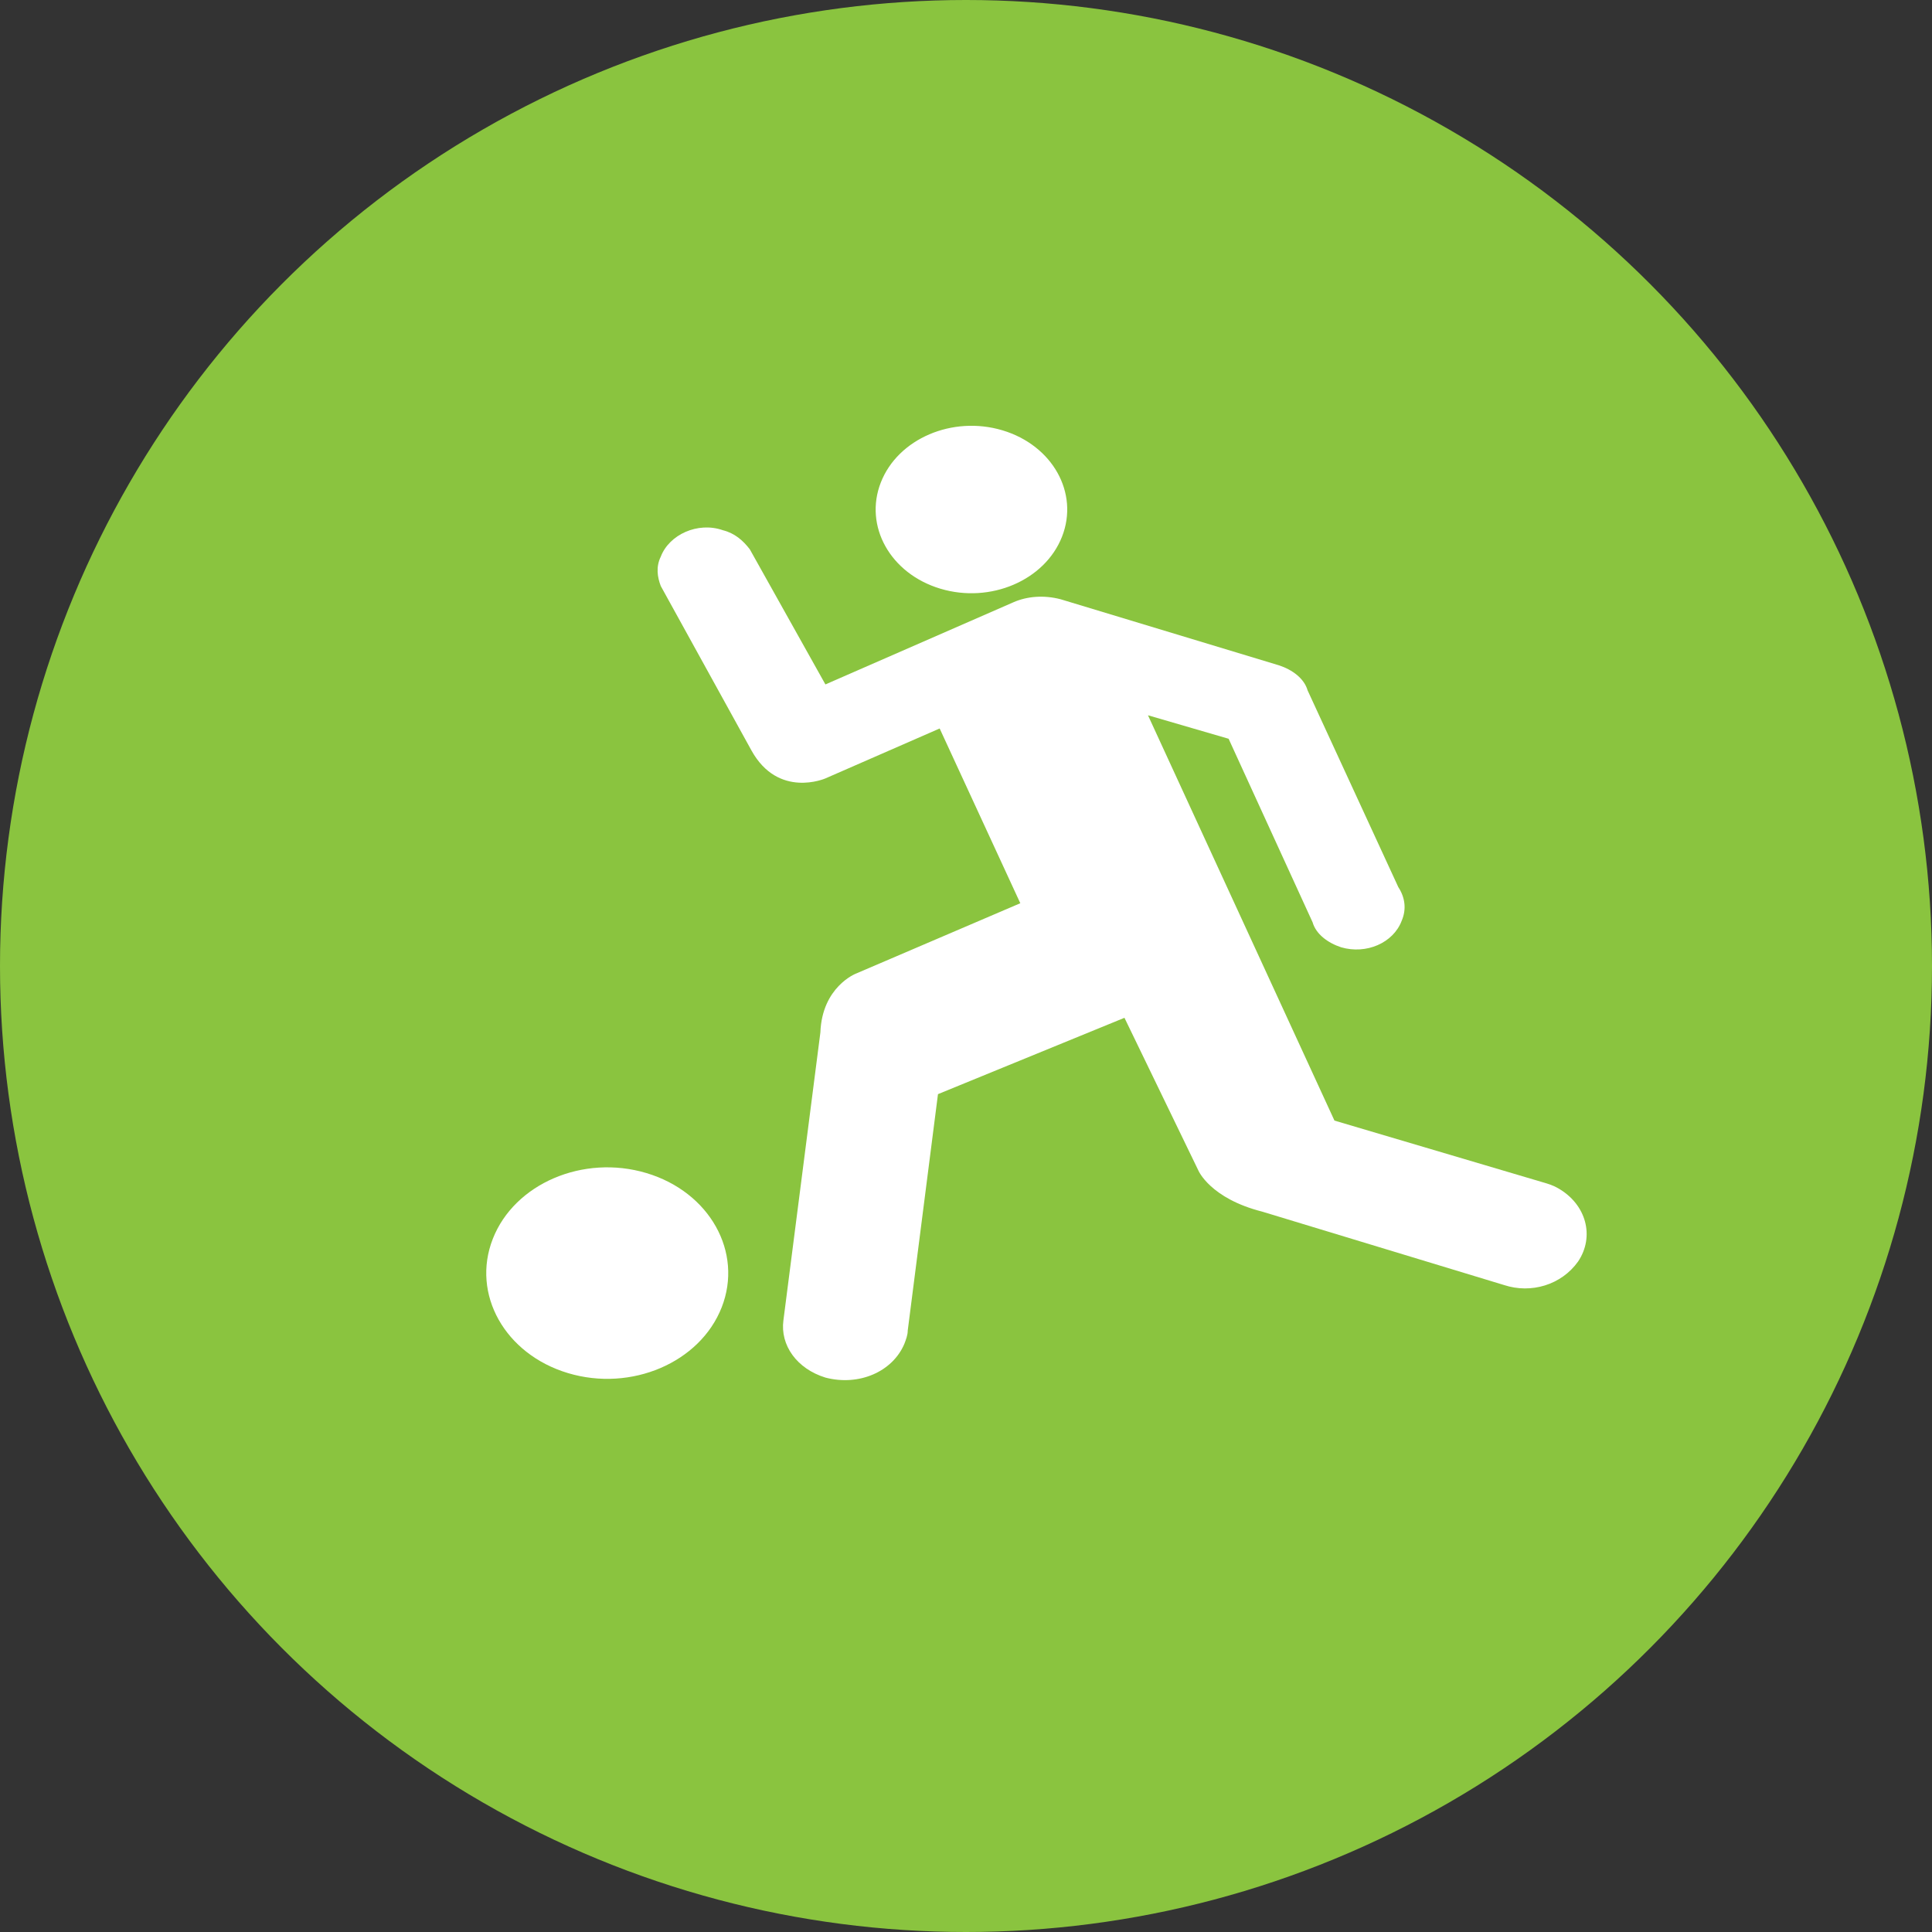
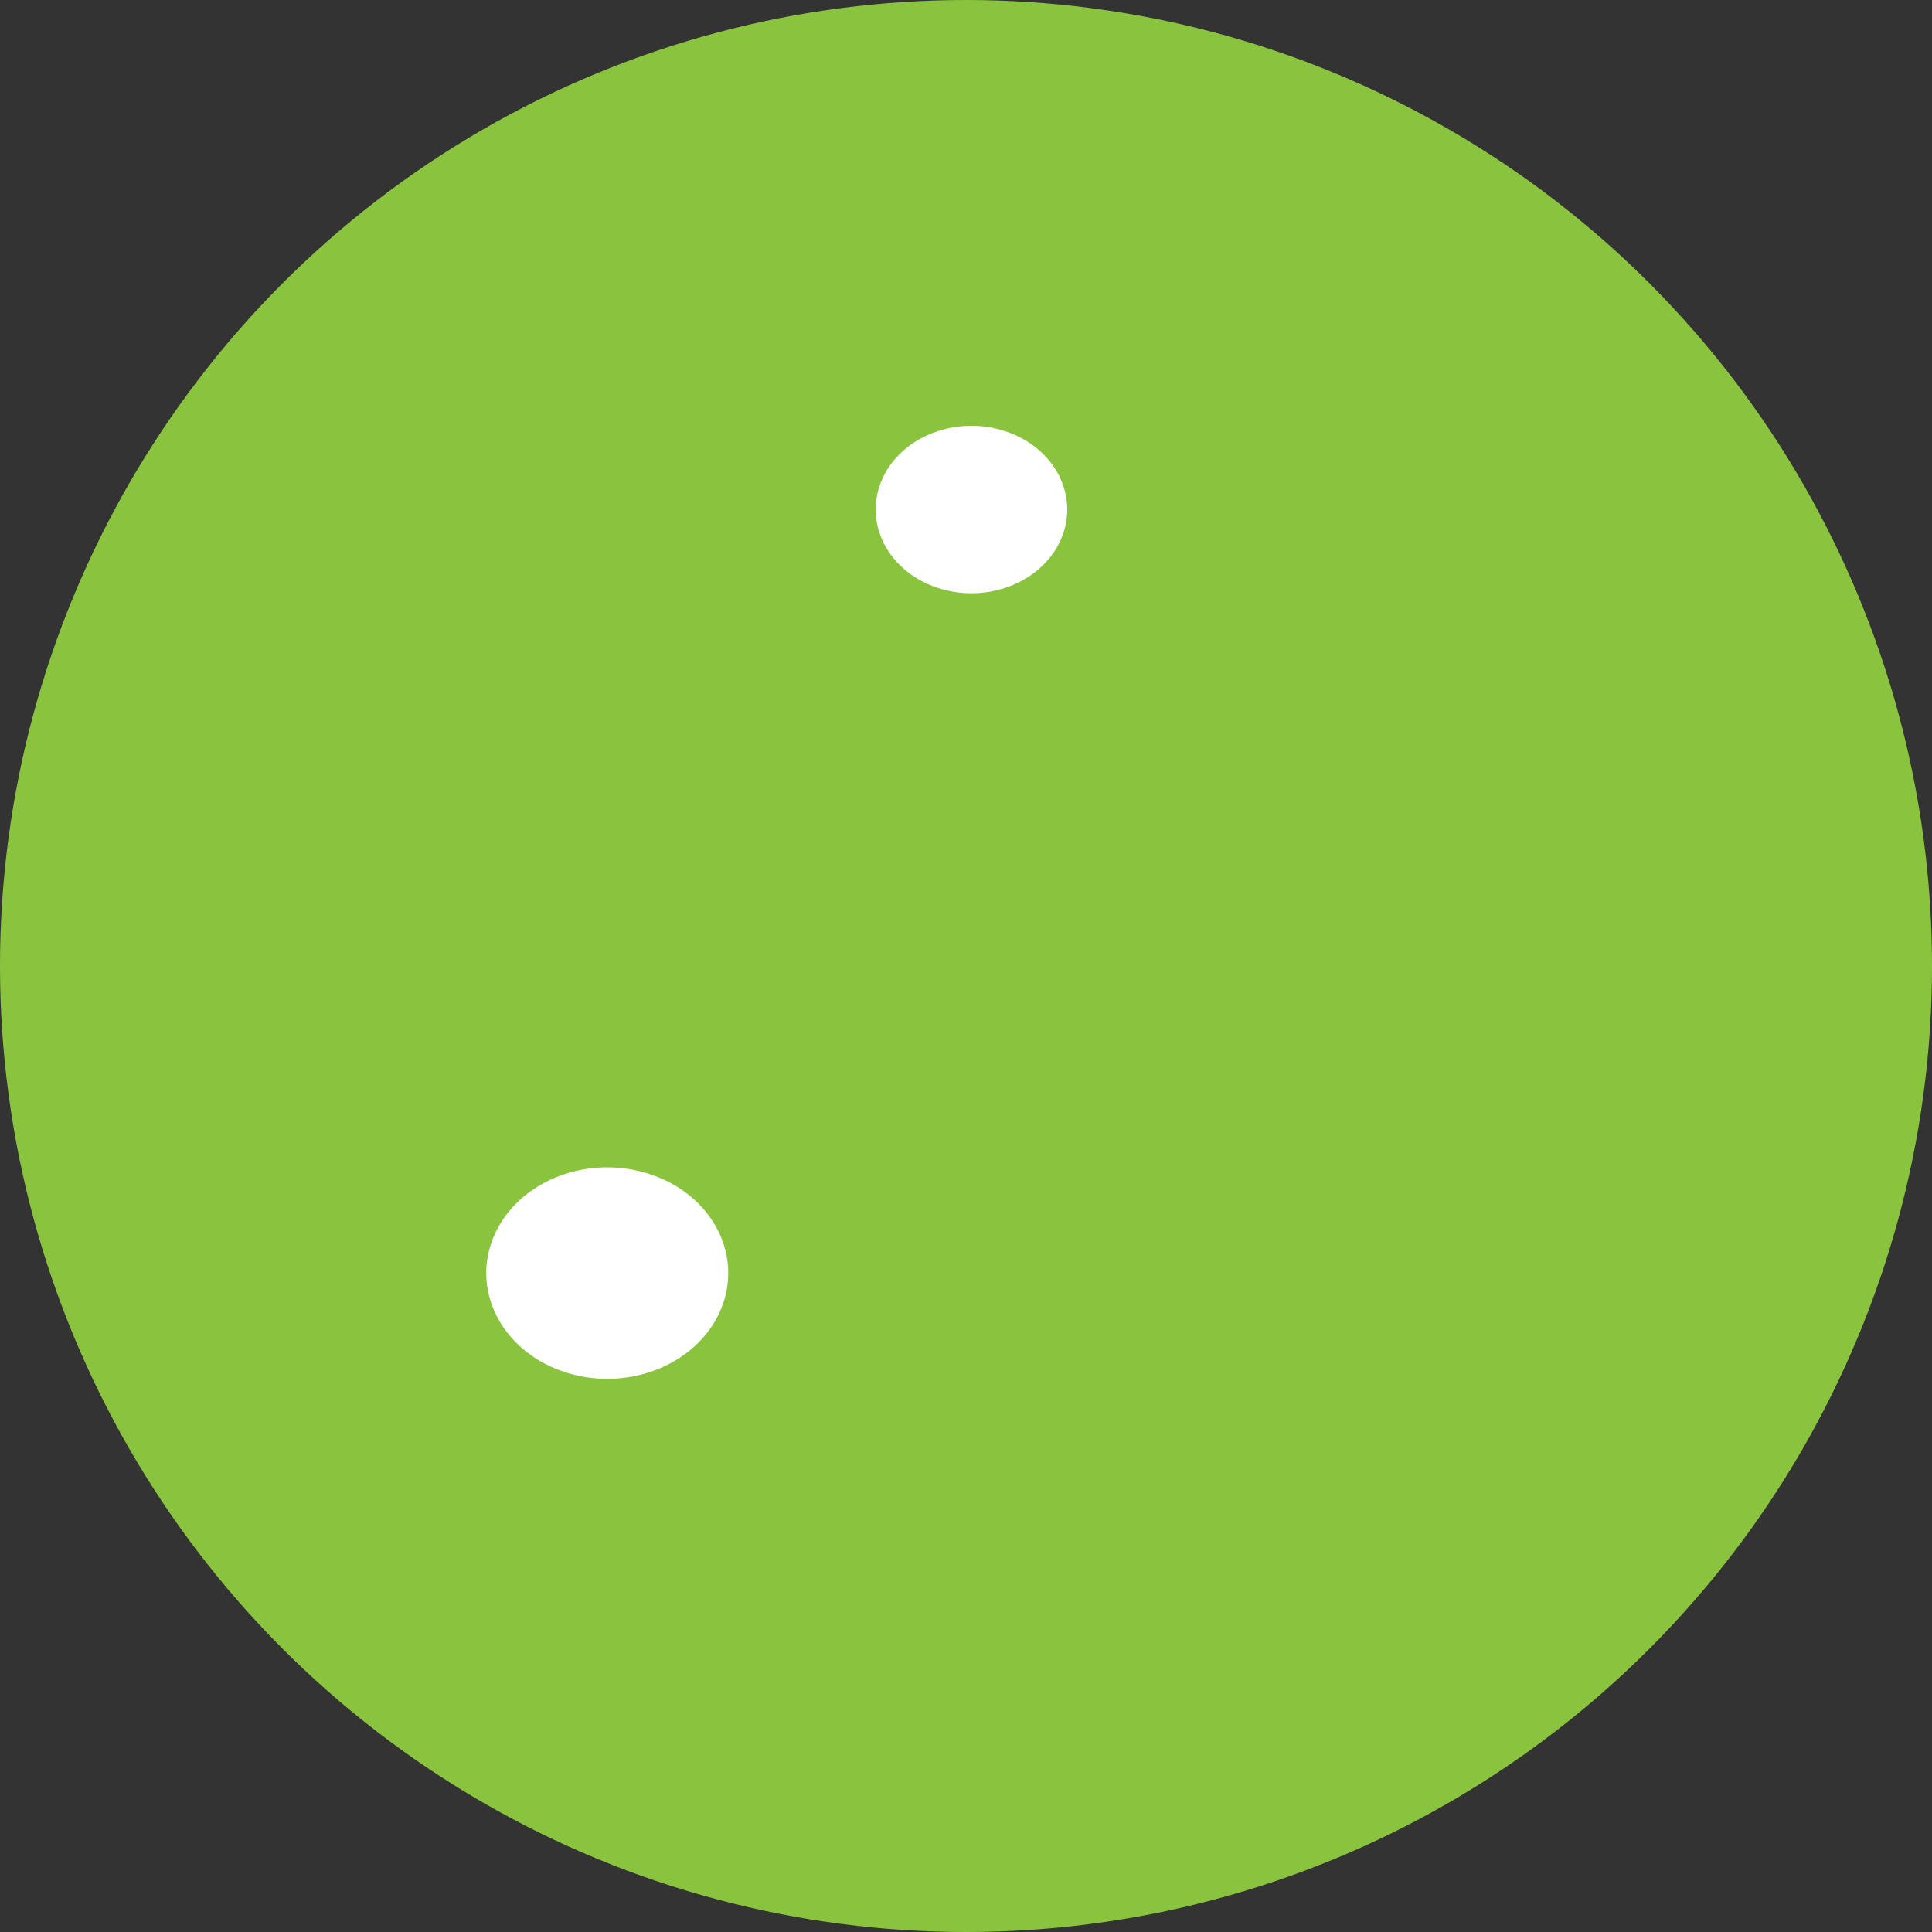
<svg xmlns="http://www.w3.org/2000/svg" width="115" height="115" viewBox="0 0 115 115" fill="none">
  <rect x="0" y="0" width="115" height="115" fill="#333333" stroke="none" />
  <circle cx="57.5" cy="57.5" r="57.5" fill="#8AC43F" />
  <path d="M55.976 35.042C52.998 34.15 51.411 31.317 52.432 28.713C53.453 26.11 56.694 24.723 59.672 25.615C62.65 26.507 64.237 29.341 63.216 31.944C62.196 34.547 58.954 35.934 55.976 35.042Z" fill="white" />
-   <path d="M89.532 76.492L75.132 72.121C72.032 71.334 71.332 69.673 71.332 69.673L66.932 60.583L55.832 65.128L54.032 79.201C54.032 79.463 53.932 79.726 53.832 79.988C53.132 81.649 51.132 82.523 49.132 81.999C47.432 81.474 46.432 80.075 46.632 78.589L48.832 61.457C48.932 58.747 50.932 57.96 50.932 57.96L60.732 53.764L55.932 43.362L49.132 46.334C49.132 46.334 46.332 47.558 44.732 44.674L39.332 34.883C39.132 34.359 39.032 33.747 39.332 33.135C39.832 31.824 41.532 31.037 43.032 31.562C43.732 31.737 44.232 32.174 44.632 32.698L49.132 40.74L60.332 35.845C61.132 35.495 62.132 35.408 63.132 35.67L76.132 39.604C76.932 39.866 77.632 40.39 77.832 41.09L83.232 52.803C83.632 53.415 83.732 54.114 83.432 54.813C82.932 56.125 81.332 56.824 79.832 56.387C79.032 56.125 78.332 55.6 78.132 54.901L73.132 43.974L68.332 42.576L79.432 66.701L91.832 70.373C92.132 70.46 92.432 70.547 92.732 70.722C94.432 71.684 94.932 73.607 93.932 75.093C92.932 76.492 91.132 77.016 89.532 76.492Z" fill="white" />
  <path d="M33.811 81.733C30.05 80.606 28.045 77.027 29.334 73.739C30.623 70.451 34.718 68.699 38.48 69.826C42.242 70.953 44.246 74.532 42.957 77.82C41.667 81.108 37.573 82.86 33.811 81.733Z" fill="white" />
</svg>